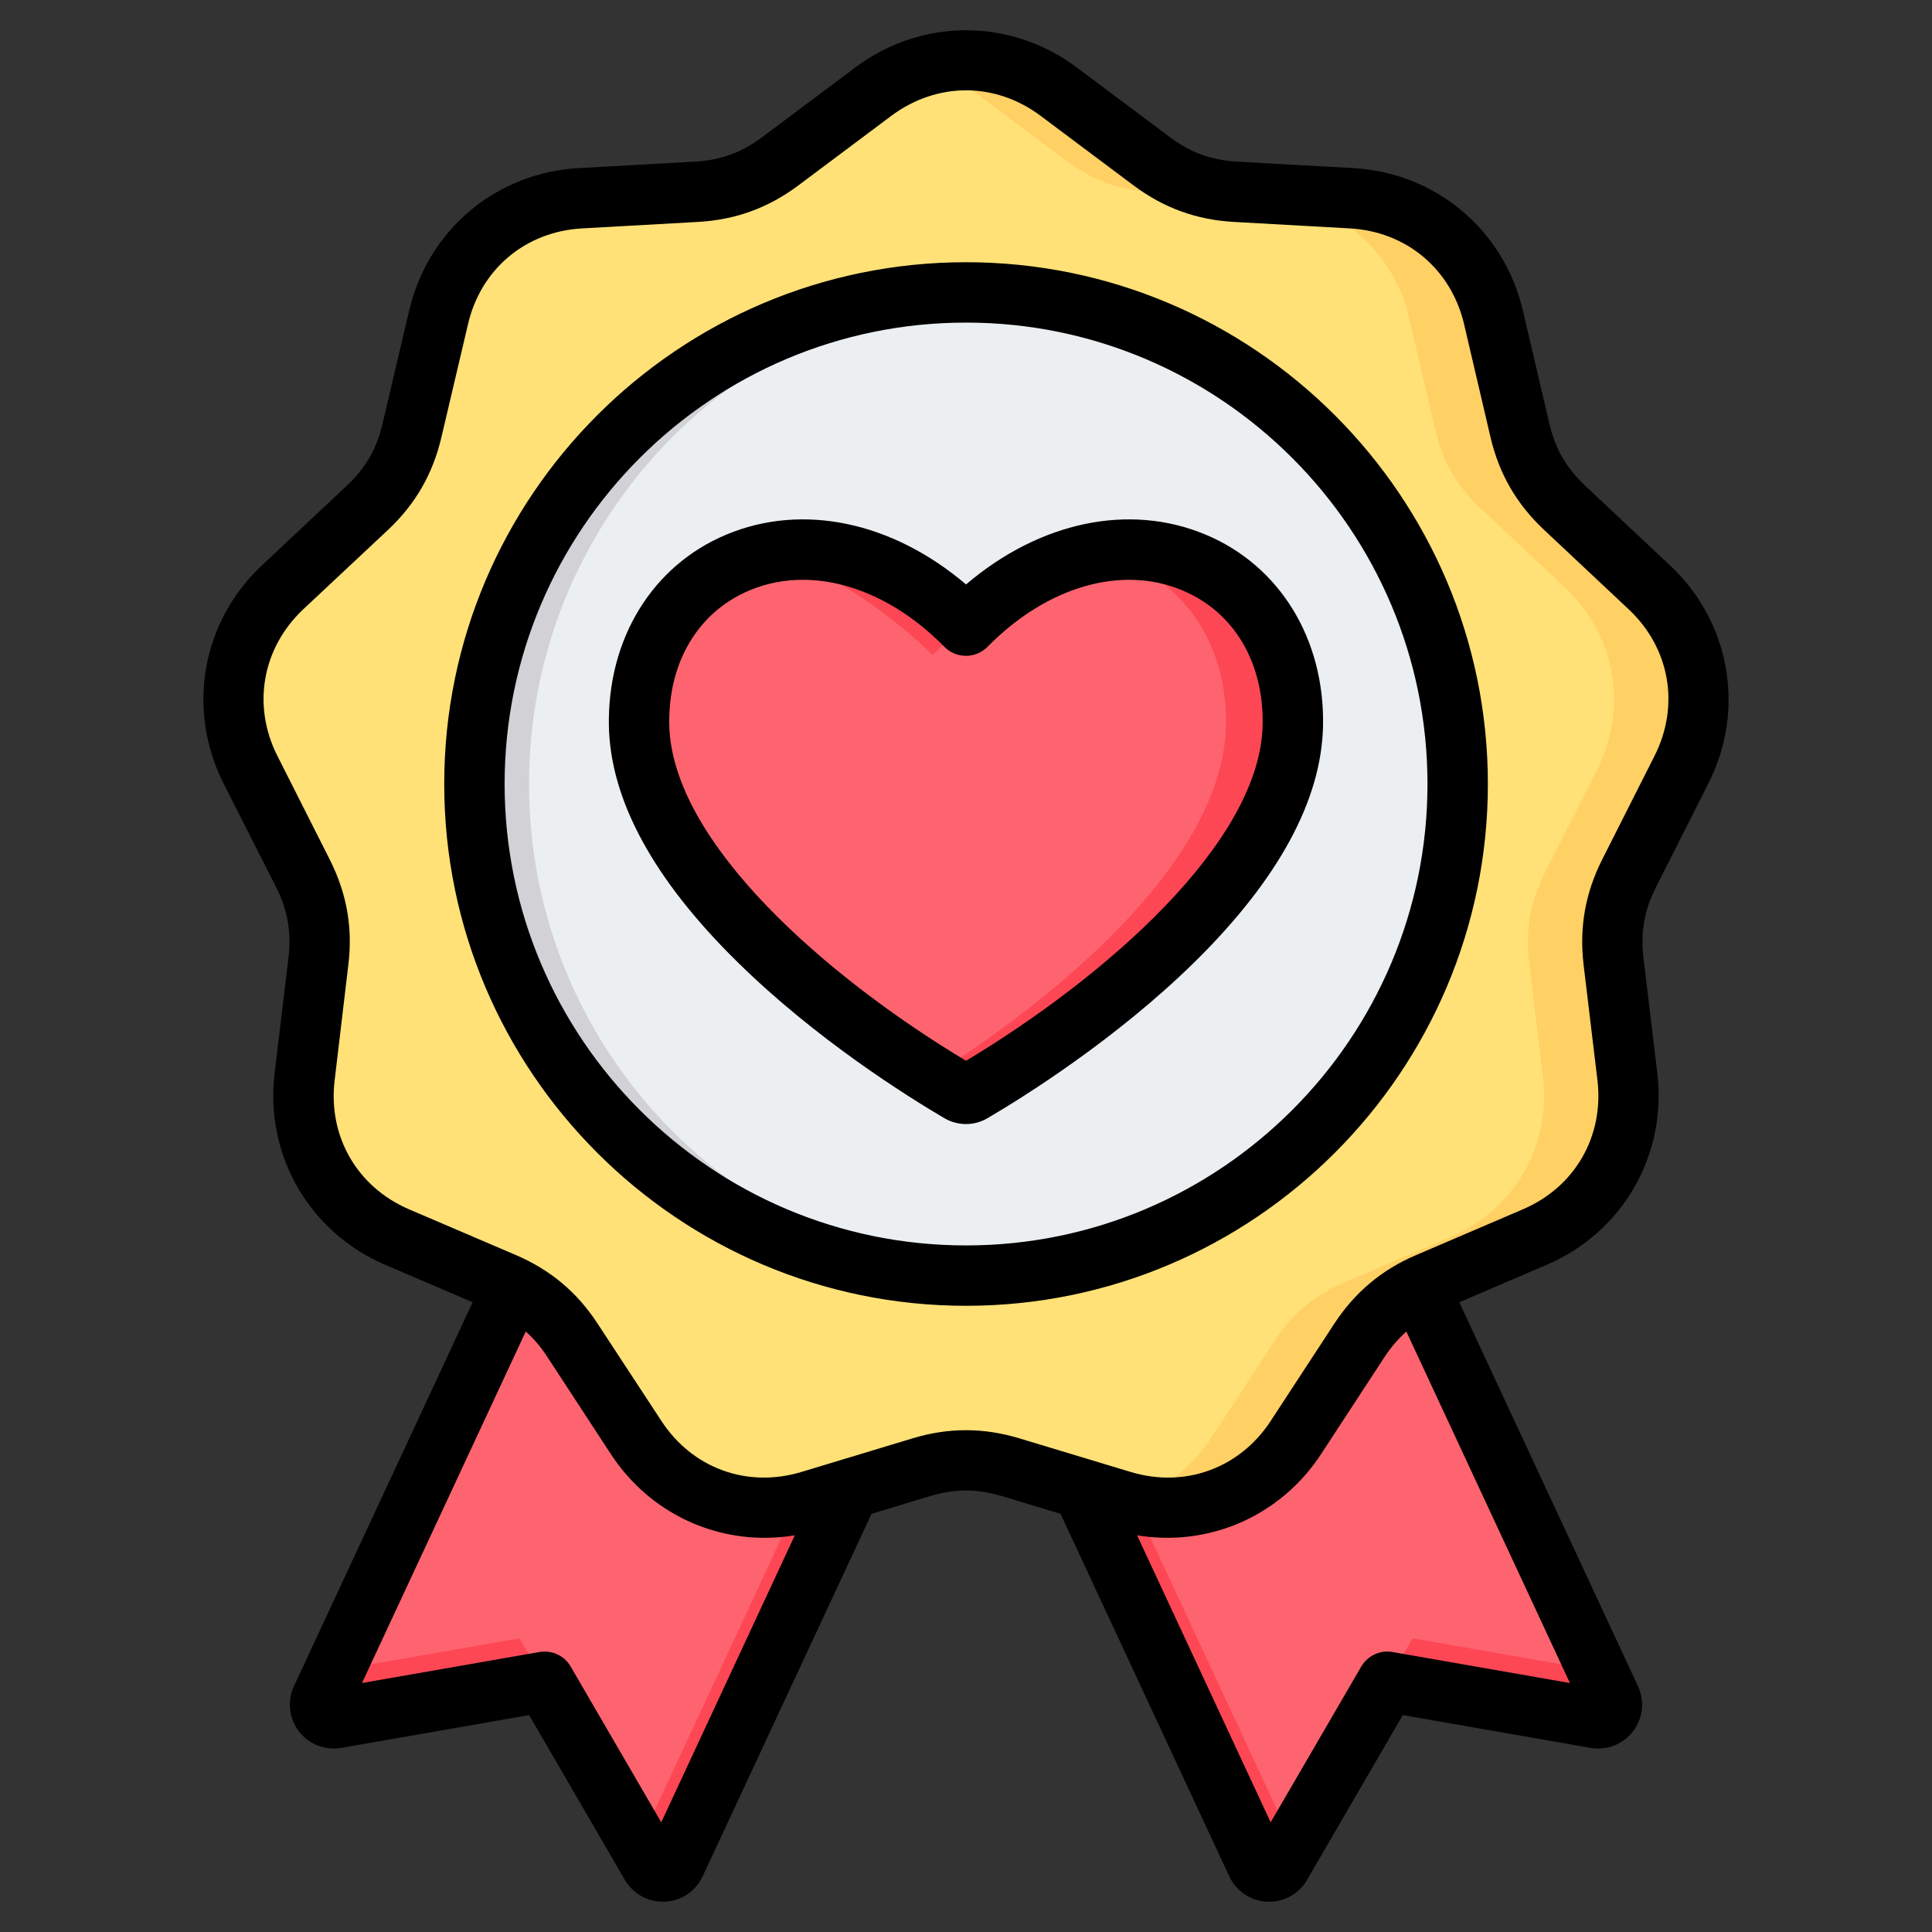
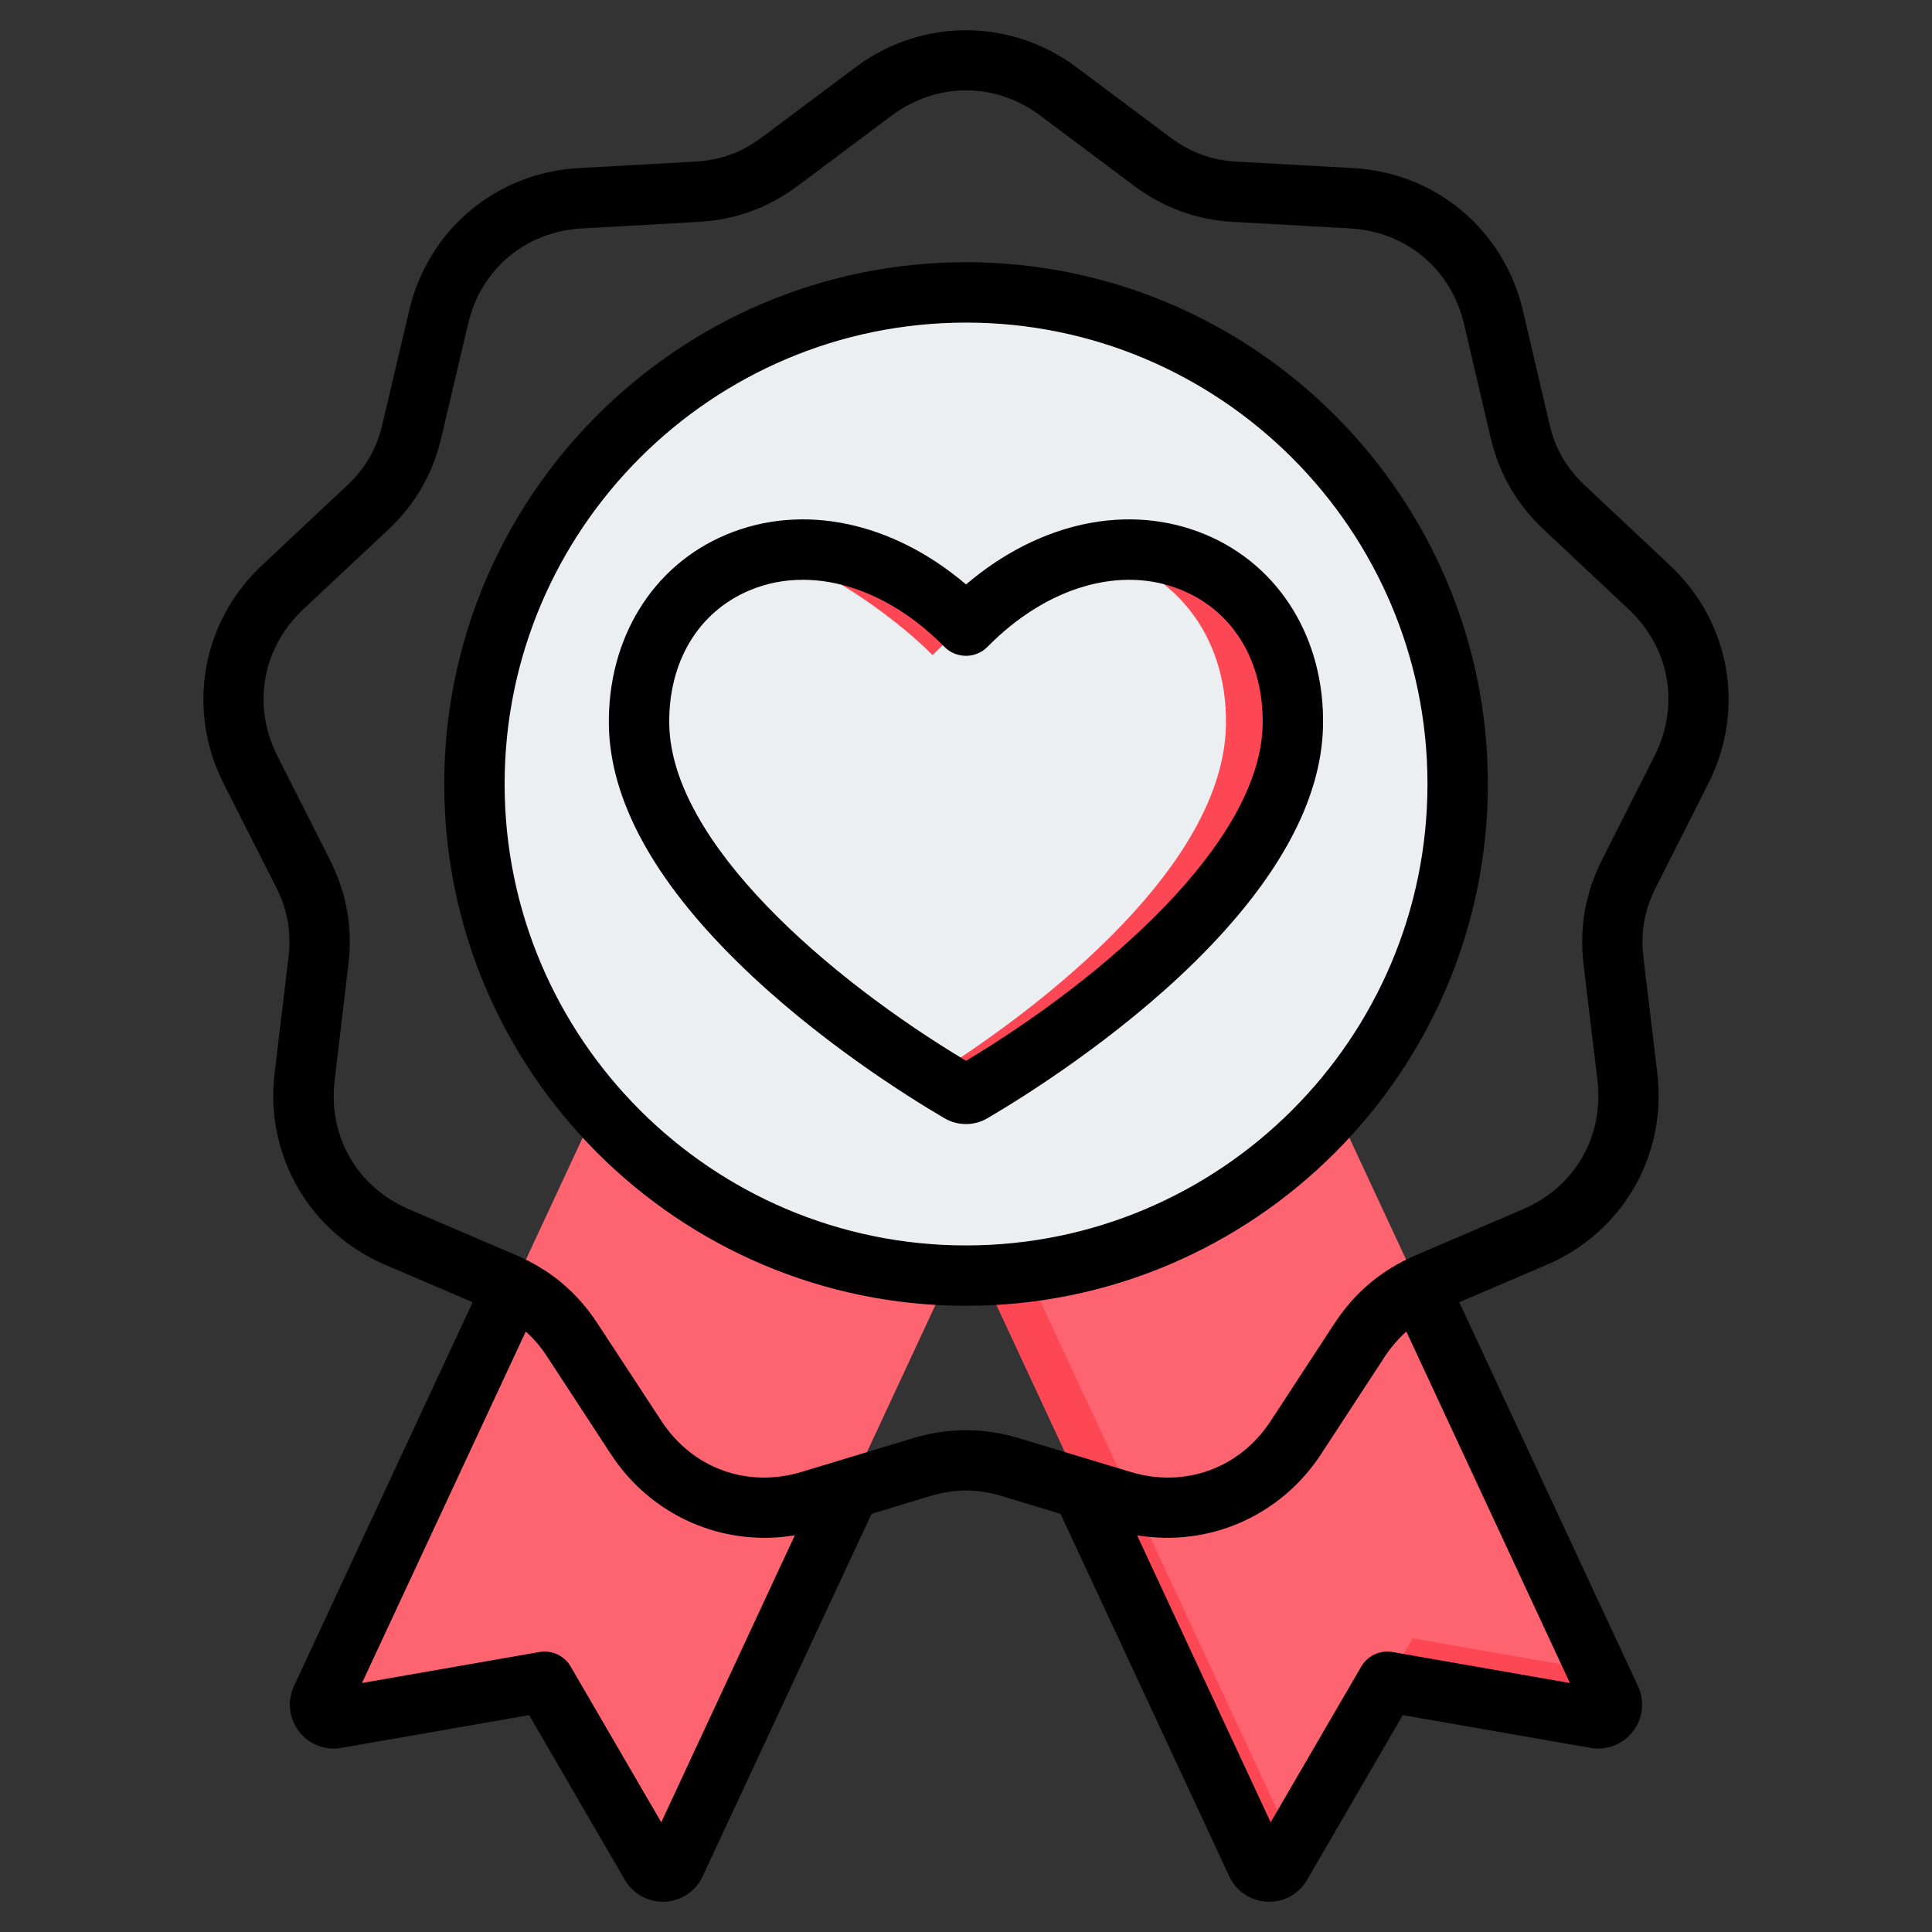
<svg xmlns="http://www.w3.org/2000/svg" id="Layer_1" enable-background="new 0 0 512 512" height="512" viewBox="0 0 512 512" width="512">
  <rect x="0" y="0" width="512" height="512" fill="#333333" stroke="none" />
  <g clip-rule="evenodd" fill-rule="evenodd">
    <g>
      <g>
        <path d="m158.591 292.521 96.004 38.943-75.622 162.431c-.588 1.263-1.748 2.04-3.139 2.103-1.391.064-2.617-.605-3.316-1.809l-28.175-48.486-55.242 9.652c-1.372.24-2.673-.268-3.52-1.373s-1-2.493-.412-3.756z" fill="#fe646f" />
-         <path d="m244.443 327.346 10.152 4.119-75.622 162.43c-.588 1.263-1.748 2.039-3.139 2.103-1.391.063-2.617-.606-3.317-1.809l-6.701-11.532c.7 1.204 1.926 1.873 3.317 1.809 1.391-.063 2.551-.84 3.139-2.103zm-100.1 118.356-55.243 9.652c-1.372.24-2.673-.268-3.52-1.373s-.999-2.493-.411-3.756l3.49-7.497 48.983-8.558z" fill="#fd4755" />
        <path d="m353.409 292.521-96.004 38.943 75.622 162.431c.588 1.263 1.748 2.04 3.139 2.103 1.391.064 2.617-.605 3.316-1.809l28.175-48.486 55.242 9.652c1.372.24 2.673-.268 3.52-1.373s.999-2.493.411-3.756z" fill="#fe646f" />
        <path d="m267.557 327.346-10.152 4.119 75.622 162.43c.588 1.263 1.748 2.039 3.139 2.103 1.391.063 2.617-.606 3.316-1.809l6.701-11.532c-.7 1.204-1.926 1.873-3.317 1.809-1.391-.063-2.551-.84-3.139-2.103zm100.101 118.356 55.242 9.652c1.372.24 2.672-.268 3.52-1.373.847-1.105.999-2.493.412-3.756l-3.49-7.497-48.983-8.558z" fill="#fd4755" />
-         <path d="m280.528 24.287 24.66 18.458c6.744 5.048 13.843 7.632 22.254 8.1l30.754 1.711c18.415 1.024 33.372 13.574 37.579 31.532l7.026 29.991c1.921 8.202 5.698 14.744 11.841 20.509l22.46 21.08c13.448 12.622 16.838 31.849 8.518 48.309l-13.896 27.49c-3.8 7.518-5.112 14.958-4.112 23.322l3.656 30.585c2.189 18.313-7.573 35.222-24.528 42.483l-28.315 12.126c-7.744 3.317-13.531 8.172-18.142 15.223l-16.859 25.779c-10.095 15.436-28.441 22.113-46.096 16.778l-29.485-8.911c-8.064-2.437-15.618-2.437-23.682 0l-29.486 8.911c-17.655 5.335-36.001-1.342-46.096-16.778l-16.859-25.779c-4.611-7.05-10.397-11.906-18.141-15.222l-28.315-12.127c-16.954-7.261-26.716-24.17-24.528-42.483l3.656-30.585c.999-8.365-.312-15.804-4.113-23.322l-13.896-27.49c-8.321-16.46-4.93-35.688 8.518-48.309l22.46-21.08c6.142-5.765 9.919-12.307 11.841-20.509l7.026-29.991c4.207-17.958 19.163-30.507 37.579-31.532l30.754-1.711c8.411-.468 15.51-3.051 22.255-8.1l24.659-18.458c14.763-11.052 34.287-11.052 49.053 0z" fill="#ffe177" />
-         <path d="m280.527 24.288 24.66 18.458c6.745 5.048 13.843 7.632 22.255 8.099l30.754 1.711c18.416 1.024 33.372 13.574 37.579 31.532l7.025 29.99c1.921 8.202 5.698 14.744 11.841 20.509l22.46 21.08c13.448 12.622 16.838 31.849 8.518 48.31l-13.895 27.49c-3.8 7.519-5.112 14.958-4.112 23.323l3.656 30.585c2.189 18.313-7.573 35.222-24.528 42.483l-28.315 12.127c-7.744 3.316-13.531 8.172-18.141 15.222l-16.86 25.779c-9.929 15.182-27.84 21.891-45.225 17.031 9.131-2.624 17.251-8.484 22.841-17.031l16.86-25.779c4.611-7.05 10.398-11.906 18.141-15.222l28.315-12.127c16.954-7.261 26.716-24.17 24.528-42.483l-3.656-30.585c-1-8.365.312-15.804 4.112-23.323l13.896-27.49c8.32-16.46 4.93-35.688-8.518-48.31l-22.46-21.08c-6.142-5.765-9.92-12.307-11.841-20.509l-7.025-29.99c-4.207-17.958-19.163-30.508-37.579-31.532l-30.754-1.711c-8.412-.467-15.51-3.051-22.254-8.099l-24.66-18.458c-4.141-3.1-8.656-5.329-13.336-6.69 12.006-3.493 25.094-1.263 35.718 6.69zm-35.719 364.373c-7.821-2.244-15.186-2.181-23.033.191l-29.485 8.911c-.29.088-.581.172-.872.253 7.36 2.115 15.376 2.128 23.255-.253l29.485-8.911c.218-.065.434-.129.65-.191z" fill="#ffd064" />
        <ellipse cx="256" cy="207.788" fill="#eceff1" rx="130.28" ry="130.28" transform="matrix(.026 -1 1 .026 41.554 458.237)" />
-         <path d="m256 77.509c2.429 0 4.842.072 7.238.203-68.584 3.757-123.042 60.554-123.042 130.076s54.458 126.32 123.042 130.077c-2.397.131-4.809.203-7.238.203-71.951 0-130.28-58.328-130.28-130.28s58.328-130.279 130.28-130.279z" fill="#d1d1d6" />
      </g>
      <g>
-         <path d="m254.279 289.418c-29.639-17.411-84.167-57.37-84.895-97.242-.81-44.388 49.082-64.52 86.616-26.354 37.528-38.16 87.419-18.042 86.616 26.347-.72 39.874-55.254 79.837-84.895 97.249-1.091.64-2.351.64-3.442 0z" fill="#fe646f" />
        <path d="m254.279 289.418c-2.249-1.321-4.642-2.773-7.143-4.344 30.464-19.133 77.086-56.056 77.752-92.905.445-24.626-14.716-41.775-34.709-45.653 27.992-5.159 53.009 14.118 52.438 45.653-.72 39.874-55.254 79.837-84.895 97.249-1.092.64-2.352.64-3.443 0zm-50.184-142.903c11.408 2.103 32.175 16.051 43.042 27.101 2.891-2.94 5.856-5.531 8.865-7.794-16.709-16.989-35.864-22.418-51.907-19.307z" fill="#fd4755" />
      </g>
    </g>
    <path d="m256.013 281.123c-36.478-21.882-78.04-57.739-78.652-89.111-.283-16.549 7.672-29.841 21.275-35.56 4.471-1.878 9.225-2.801 14.12-2.801 12.661 0 26.17 6.208 37.514 17.759 1.506 1.53 3.577 2.391 5.742 2.391 2.118 0 4.189-.862 5.695-2.391 15.721-15.999 35.537-21.732 51.634-14.958 13.65 5.719 21.558 19.011 21.275 35.56-.563 31.357-42.172 67.229-78.603 89.111zm63.543-139.423c-20.287-8.51-44.057-3.427-63.543 13.184-19.534-16.611-43.303-21.694-63.59-13.184-19.581 8.223-31.442 27.611-31.065 50.604.377 19.698 11.814 40.757 34.031 62.597 20.852 20.55 45.28 35.801 54.835 41.402 1.788 1.059 3.765 1.586 5.789 1.586 1.977 0 3.954-.527 5.742-1.586 9.555-5.611 33.984-20.861 54.882-41.402 22.169-21.849 33.607-42.908 33.983-62.611.425-22.979-11.483-42.367-31.064-50.59zm-63.543 188.351c67.403 0 122.285-54.859 122.285-122.28 0-67.431-54.882-122.28-122.285-122.28-67.45 0-122.285 54.849-122.285 122.28 0 67.421 54.835 122.28 122.285 122.28zm0-260.559c-76.251 0-138.288 62.027-138.288 138.279s62.037 138.279 138.288 138.279c76.252 0 138.288-62.027 138.288-138.279s-62.036-138.279-138.288-138.279zm168.553 158.349 13.885-27.488c6.778-13.363 4.095-28.622-6.825-38.874l-22.452-21.078c-7.248-6.811-11.908-14.831-14.167-24.518l-7.013-29.992c-3.436-14.582-15.297-24.528-30.265-25.361l-30.736-1.718c-9.932-.551-18.639-3.723-26.594-9.682l-24.664-18.46c-5.978-4.476-12.85-6.731-19.722-6.731s-13.744 2.255-19.769 6.731l-24.664 18.46c-7.955 5.959-16.662 9.131-26.594 9.682l-30.736 1.718c-14.968.833-26.829 10.779-30.218 25.361l-7.06 29.992c-2.259 9.687-6.872 17.707-14.121 24.518l-22.499 21.078c-10.873 10.252-13.603 25.511-6.825 38.874l13.885 27.488c4.471 8.882 6.119 17.999 4.895 27.879l-3.624 30.581c-1.789 14.869 5.978 28.288 19.722 34.181l28.335 12.13c9.131 3.921 16.239 9.87 21.652 18.202l16.898 25.77c8.19 12.539 22.734 17.839 37.09 13.5l29.465-8.91c9.508-2.88 18.78-2.88 28.288 0l29.512 8.91c14.309 4.34 28.9-.96 37.09-13.5l16.851-25.77c5.46-8.331 12.52-14.29 21.699-18.202l28.288-12.13c13.791-5.893 21.51-19.312 19.769-34.181l-3.671-30.581c-1.176-9.88.424-18.997 4.895-27.879zm-55.541 209.96c-3.295-.57-6.589.96-8.284 3.86l-24.005 41.27-35.396-76.059c18.969 3.14 37.984-5.031 48.763-21.529l16.85-25.78c1.742-2.622 3.624-4.81 5.742-6.693l43.351 93.149zm-193.782 45.13-24.005-41.27c-1.648-2.9-4.989-4.429-8.284-3.86l-47.022 8.218 43.398-93.149c2.118 1.883 4.001 4.071 5.695 6.693l16.85 25.78c9.272 14.168 24.57 22.198 40.762 22.198 2.636 0 5.319-.23 8.002-.668zm277.518-275.358c9.884-19.553 5.789-42.762-10.214-57.763l-22.452-21.077c-4.989-4.712-7.955-9.79-9.508-16.503l-7.013-29.987c-5.036-21.332-23.064-36.474-44.951-37.693l-30.736-1.709c-6.872-.381-12.379-2.391-17.886-6.519l-24.664-18.46c-17.557-13.123-41.138-13.123-58.648 0l-24.664 18.46c-5.507 4.128-11.061 6.138-17.933 6.519l-30.736 1.709c-21.887 1.219-39.914 16.361-44.904 37.693l-7.06 29.987c-1.553 6.712-4.472 11.8-9.508 16.512l-22.452 21.068c-16.003 15.001-20.051 38.21-10.214 57.763l13.932 27.488c3.106 6.142 4.095 11.932 3.295 18.757l-3.671 30.581c-2.589 21.76 9.178 42.174 29.324 50.792l23.158 9.922-47.351 101.72c-1.836 3.949-1.318 8.538 1.318 11.998 2.636 3.45 6.966 5.13 11.249 4.377l49.752-8.689 25.37 43.671c2.118 3.61 5.931 5.789 10.073 5.789.188 0 .376 0 .518-.009 4.377-.198 8.19-2.767 10.026-6.721l44.762-96.068 15.486-4.693c6.589-1.986 12.473-1.986 19.063 0l15.533 4.693 44.715 96.068c1.836 3.954 5.695 6.524 10.026 6.721.188.009.377.009.565.009 4.142 0 7.955-2.179 10.026-5.789l25.37-43.671 49.752 8.689c4.283.753 8.614-.927 11.25-4.377 2.683-3.46 3.154-8.049 1.318-11.998l-47.351-101.72 23.158-9.922c20.146-8.618 31.913-29.032 29.324-50.792l-3.671-30.581c-.8-6.825.235-12.614 3.342-18.757z" />
  </g>
</svg>